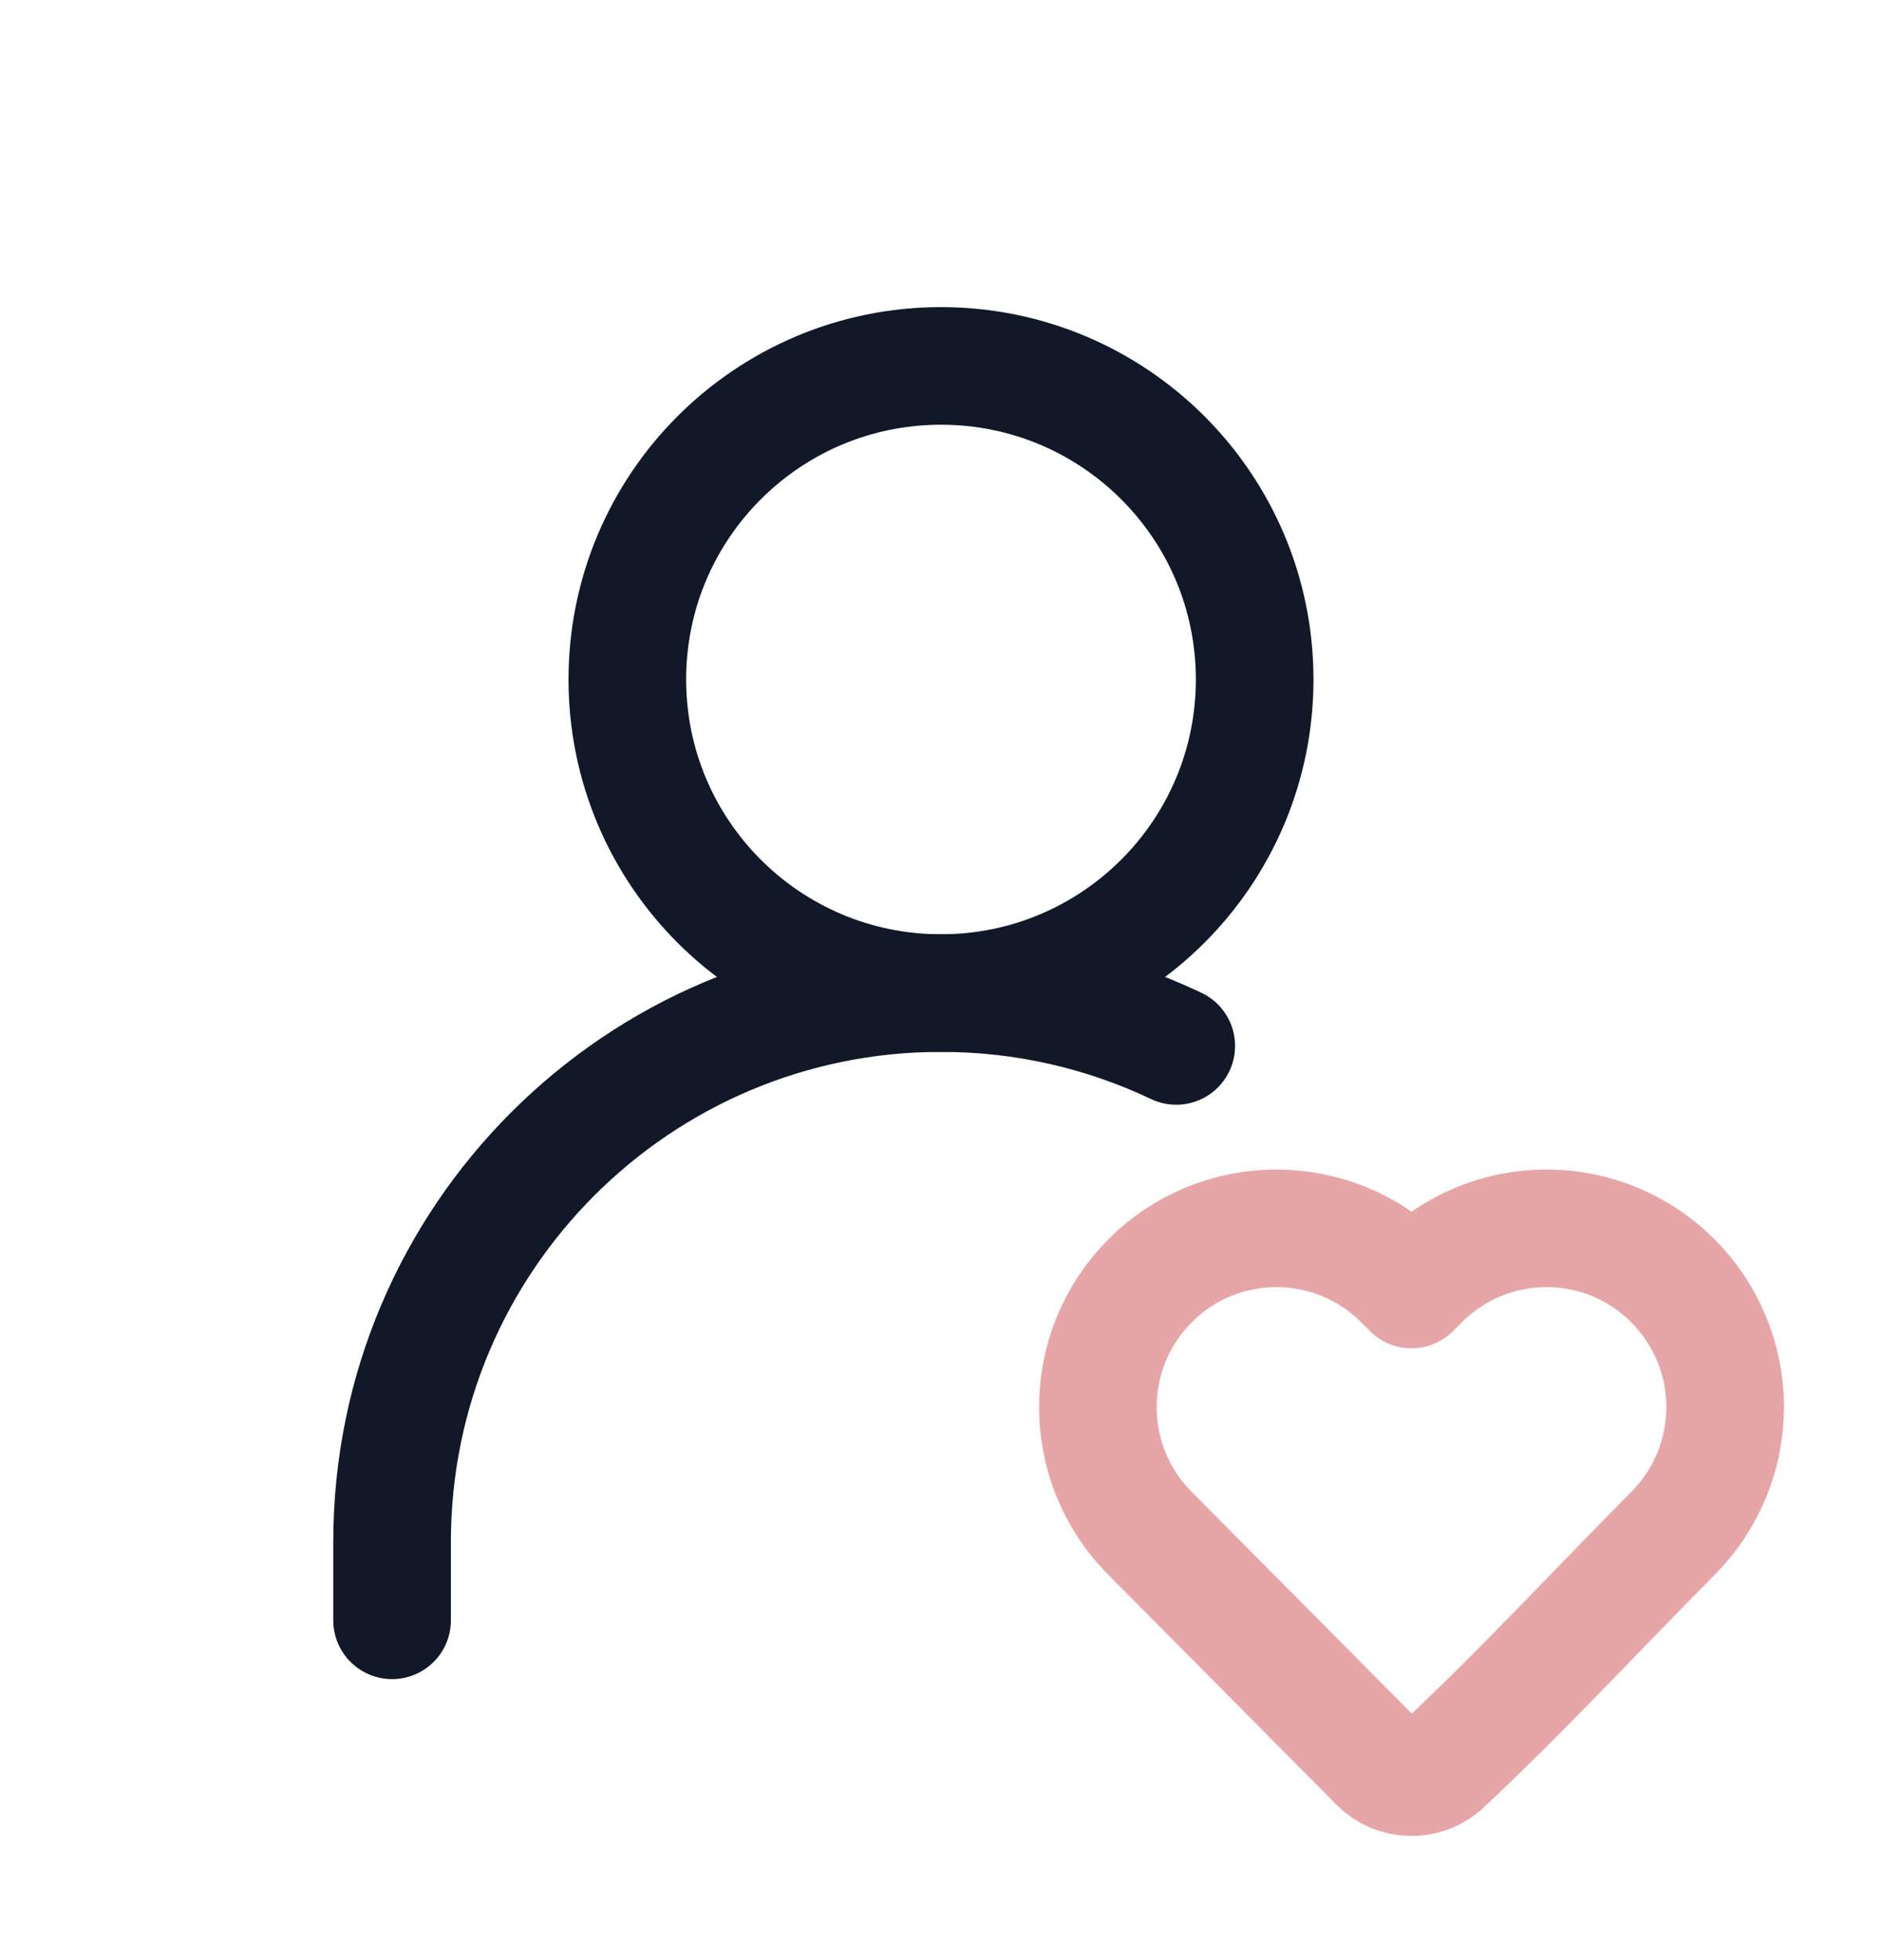
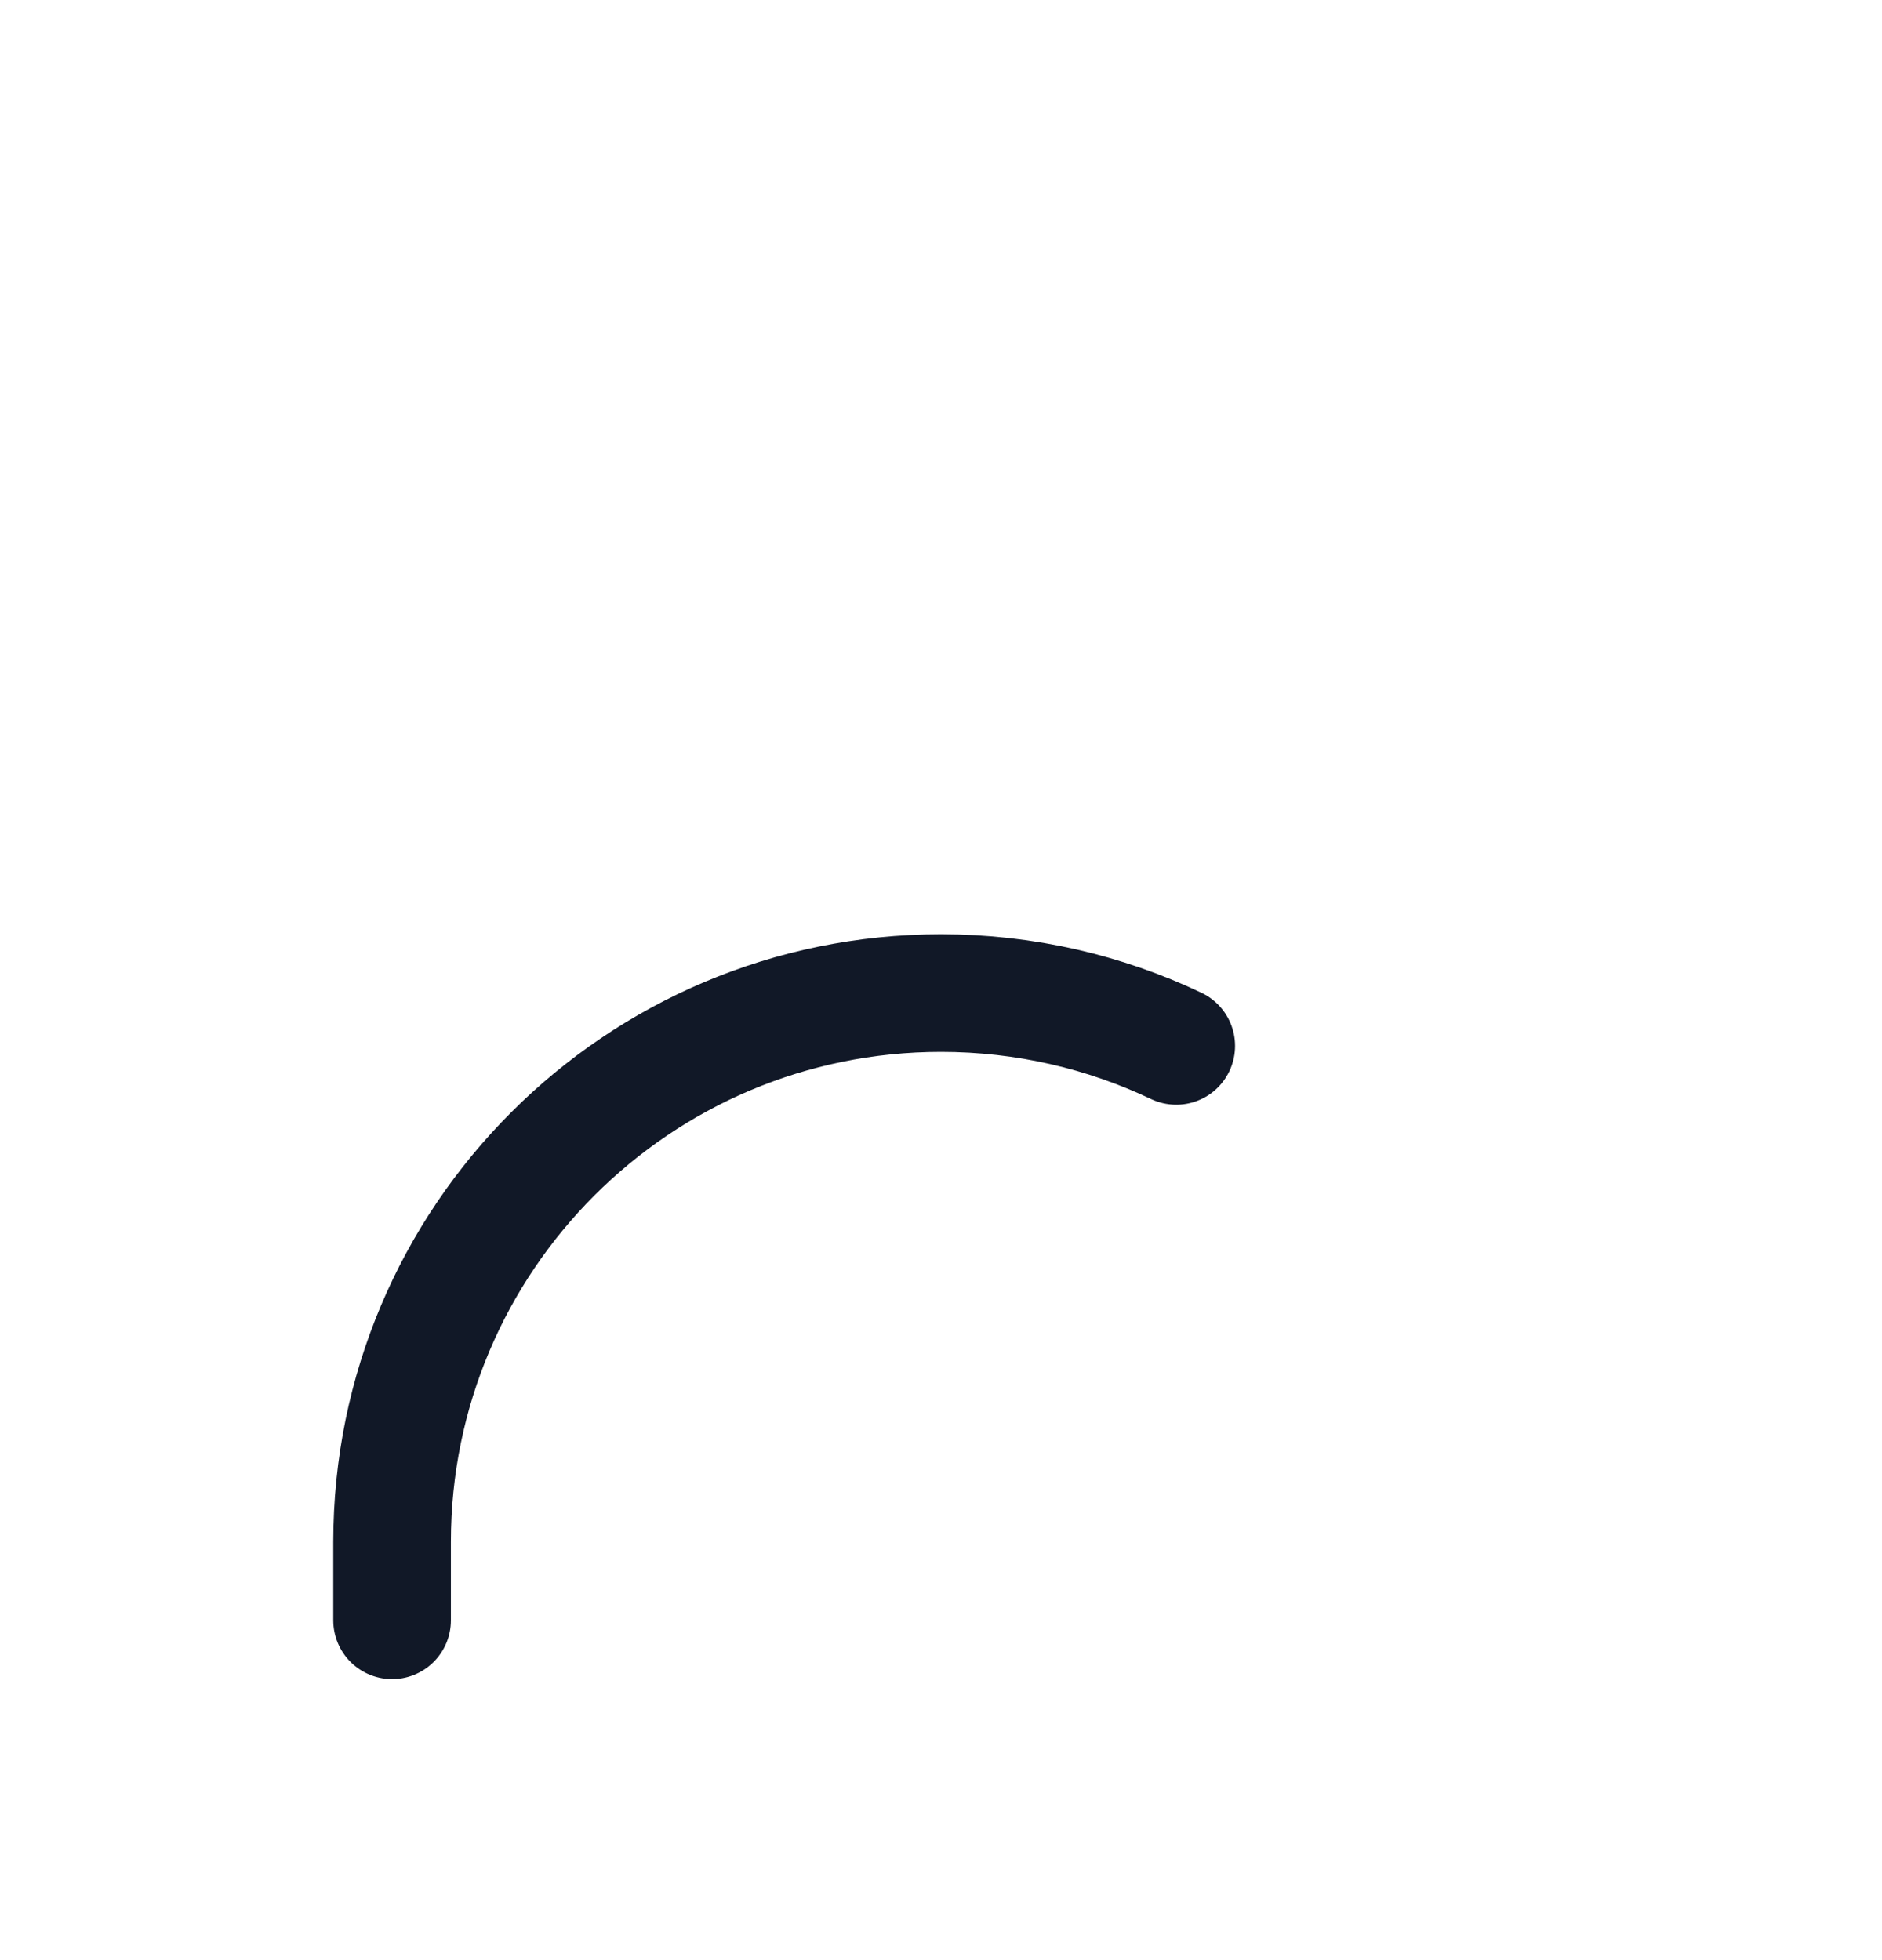
<svg xmlns="http://www.w3.org/2000/svg" width="24" height="25" viewBox="0 0 24 25" fill="none">
-   <path d="M12 12.666C14.209 12.666 16 10.876 16 8.666C16 6.457 14.209 4.667 12 4.667C9.791 4.667 8 6.457 8 8.666C8 10.876 9.791 12.666 12 12.666Z" stroke="#111827" stroke-width="1.5" stroke-linecap="round" stroke-linejoin="round" />
-   <path d="M22 17.946C22 18.548 21.762 19.125 21.338 19.553C20.362 20.537 19.415 21.563 18.402 22.511C18.17 22.725 17.802 22.717 17.579 22.493L14.662 19.553C13.78 18.664 13.78 17.229 14.662 16.34C15.552 15.442 17.003 15.442 17.894 16.34L18 16.447L18.106 16.34C18.533 15.909 19.115 15.666 19.722 15.666C20.33 15.666 20.911 15.909 21.338 16.34C21.762 16.767 22 17.345 22 17.946Z" stroke="#e6a6a7" stroke-width="1.5" stroke-linejoin="round" />
  <path d="M5 20.666V19.666C5 15.8 8.134 12.666 12 12.666C13.074 12.666 14.091 12.908 15 13.34" stroke="#111827" stroke-width="1.5" stroke-linecap="round" stroke-linejoin="round" />
</svg>